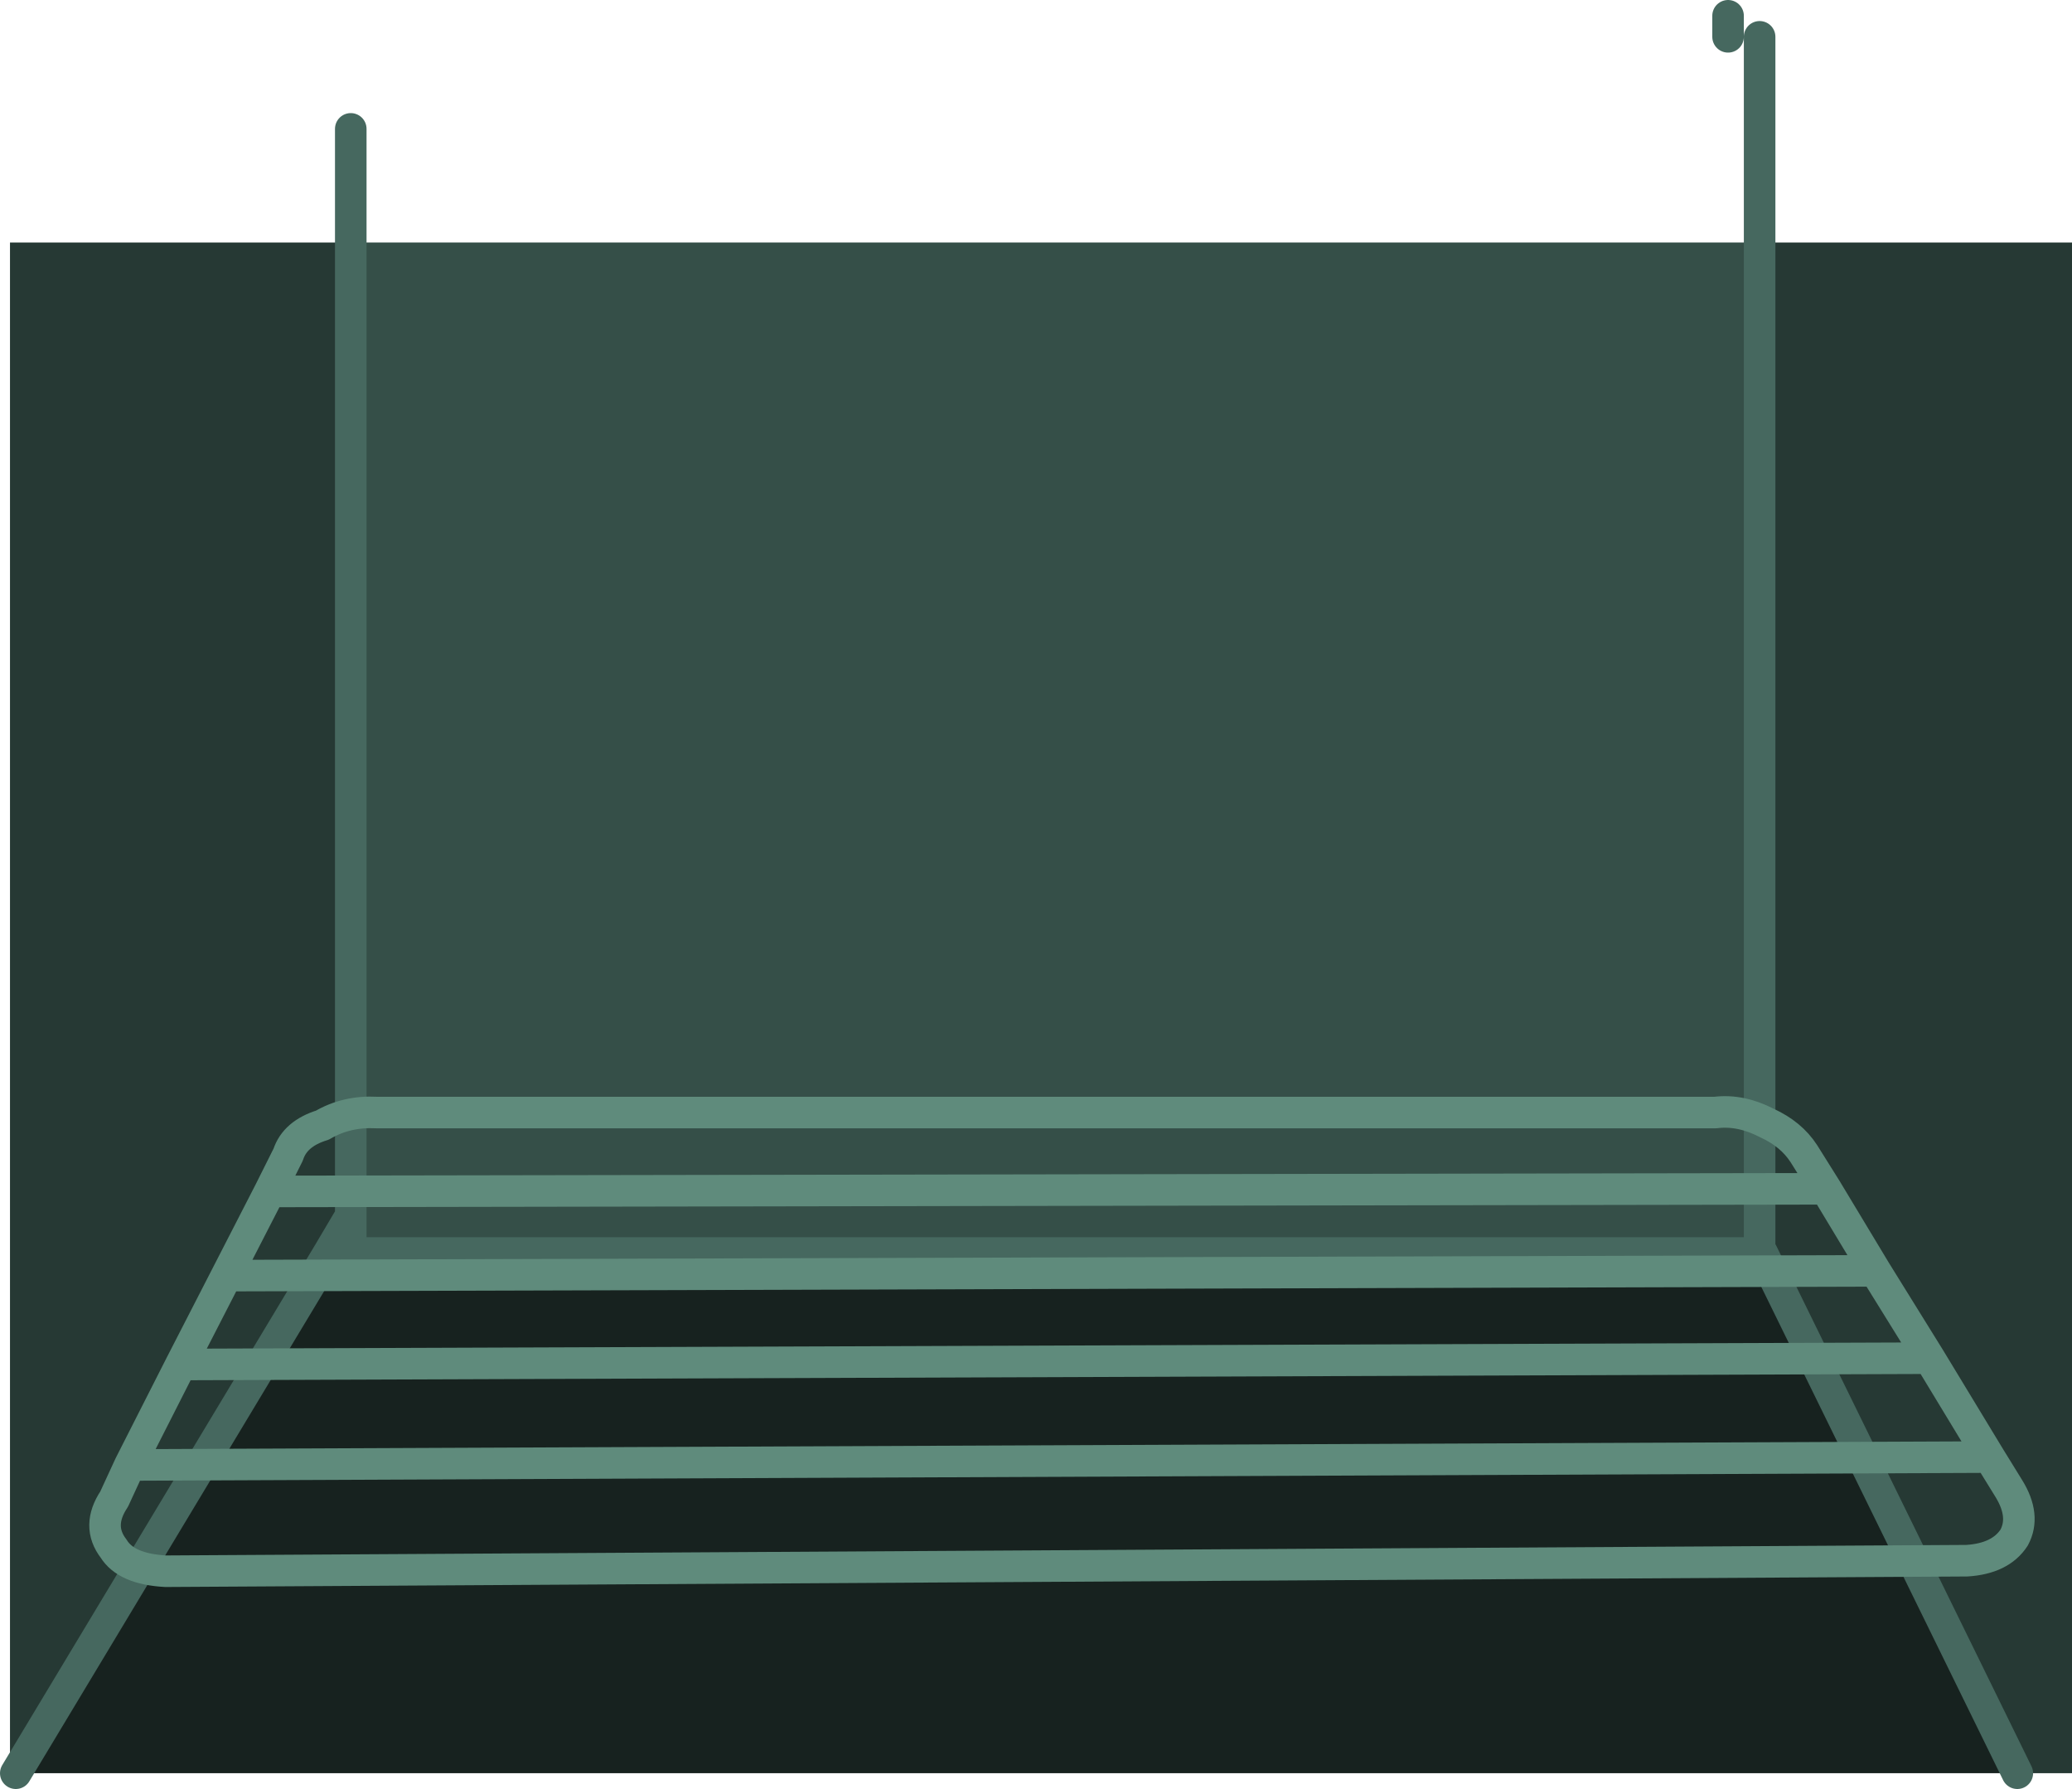
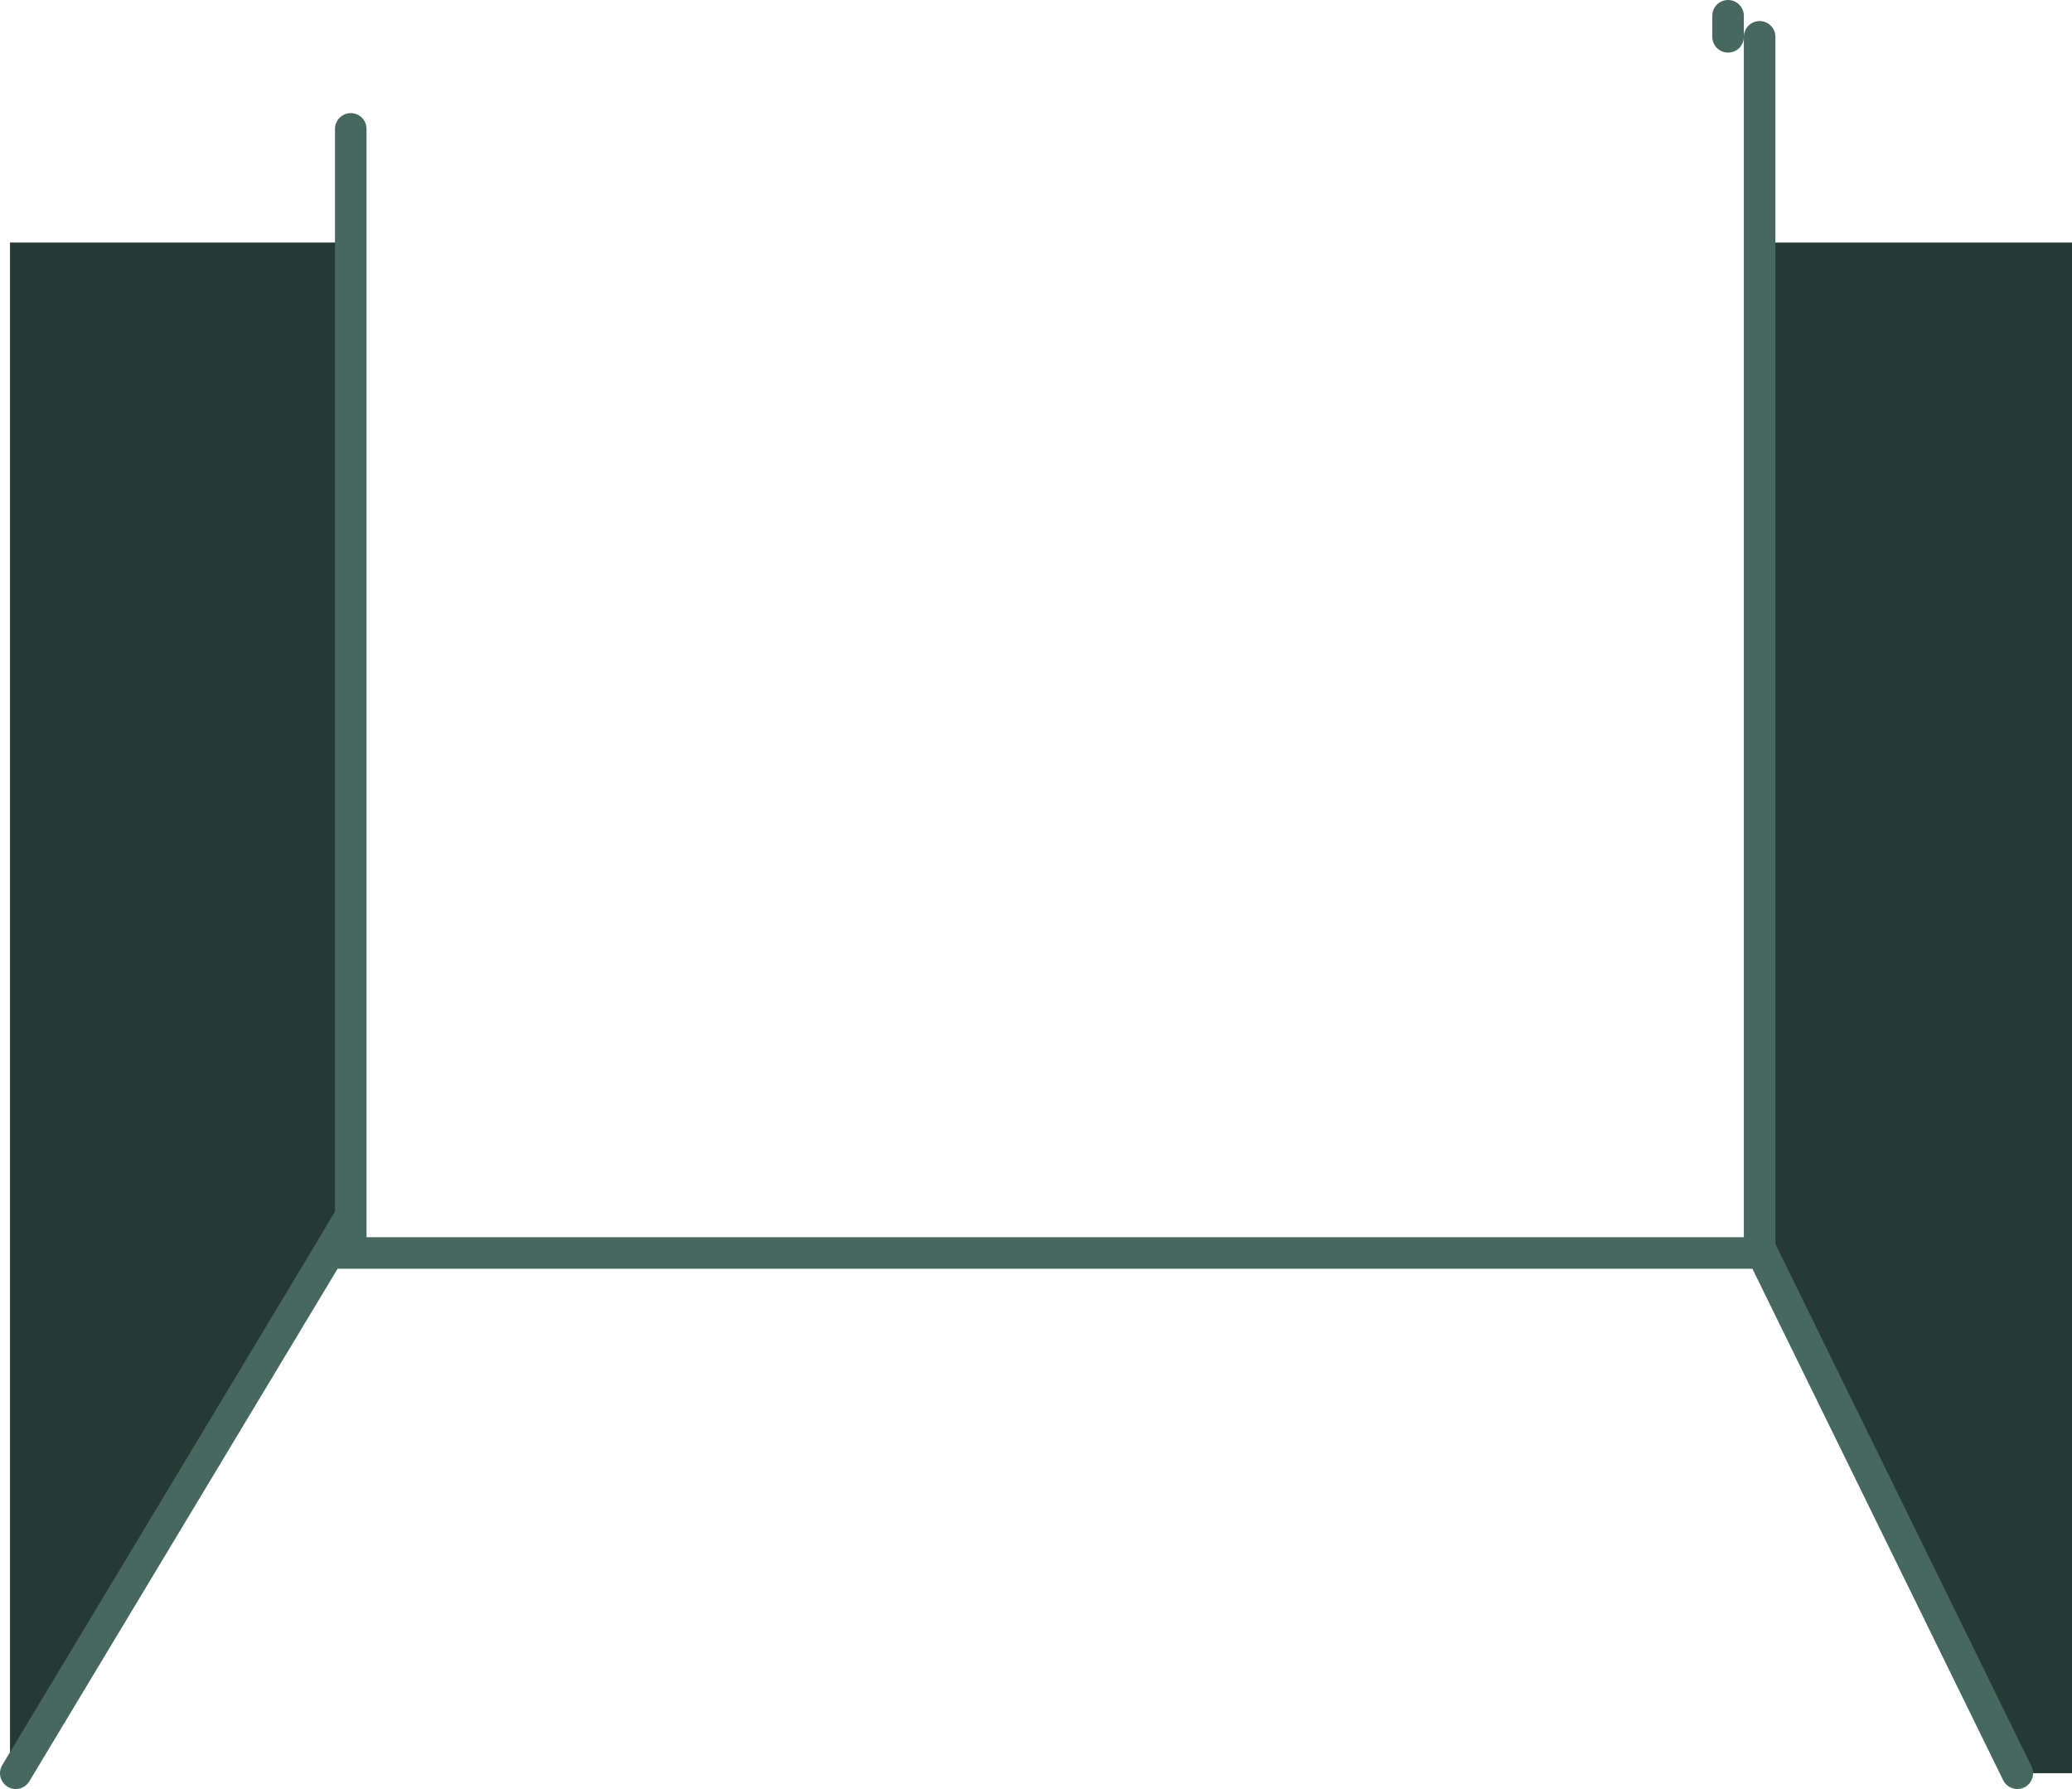
<svg xmlns="http://www.w3.org/2000/svg" height="170.05px" width="197.0px">
  <g transform="matrix(1.0, 0.0, 0.0, 1.0, 125.45, 79.05)">
    <path d="M41.85 -56.0 L71.55 -56.0 71.55 89.5 66.35 89.5 42.1 40.05 41.85 39.6 41.85 -56.0 M-123.95 89.5 L-124.5 89.5 -124.5 -56.0 -92.1 -56.0 -92.1 36.5 -94.2 40.05 -123.95 89.5" fill="#263934" fill-rule="evenodd" stroke="none" />
-     <path d="M41.85 39.6 L42.1 40.05 41.85 40.05 41.85 39.6 M-92.1 36.5 L-92.1 40.05 -94.2 40.05 -92.1 36.5" fill="#000000" fill-rule="evenodd" stroke="none" />
-     <path d="M66.35 89.5 L-123.95 89.5 -94.2 40.05 -92.1 40.05 41.85 40.05 42.1 40.05 66.35 89.5" fill="#17221f" fill-rule="evenodd" stroke="none" />
-     <path d="M41.85 39.6 L41.85 40.05 -92.1 40.05 -92.1 36.5 -92.1 -56.0 41.85 -56.0 41.85 39.6" fill="#354f48" fill-rule="evenodd" stroke="none" />
    <path d="M41.85 -56.0 L41.85 -75.55 M-92.1 -56.0 L-92.1 -66.8 M38.85 -75.55 L38.85 -77.55 M41.85 39.6 L42.1 40.05 66.35 89.5 M41.85 40.05 L41.85 39.6 41.85 -56.0 M-92.1 -56.0 L-92.1 36.5 -92.1 40.05 41.85 40.05 42.1 40.05 M-94.2 40.05 L-92.1 40.05 M-92.1 36.5 L-94.2 40.05 -123.95 89.5" fill="none" stroke="#46685f" stroke-linecap="round" stroke-linejoin="round" stroke-width="3.0" />
-     <path d="M-99.8 34.2 L48.15 33.95 46.05 30.6 Q44.85 28.75 42.55 27.7 40.05 26.4 37.65 26.7 L-89.65 26.7 Q-92.5 26.55 -94.8 27.9 -97.4 28.7 -98.05 30.7 L-99.8 34.2 -108.25 50.65 58.0 50.05 52.85 41.75 -103.2 42.2 M52.85 41.75 L48.15 33.95 M63.7 59.45 L-113.1 60.2 -114.6 63.45 Q-116.3 66.0 -114.65 68.15 -113.45 70.1 -109.7 70.3 L61.55 69.3 Q64.75 69.1 66.05 67.1 67.15 65.05 65.55 62.45 L63.7 59.45 58.0 50.05 M-113.1 60.2 L-108.25 50.65" fill="none" stroke="#5f8b7c" stroke-linecap="round" stroke-linejoin="round" stroke-width="3.0" />
  </g>
</svg>